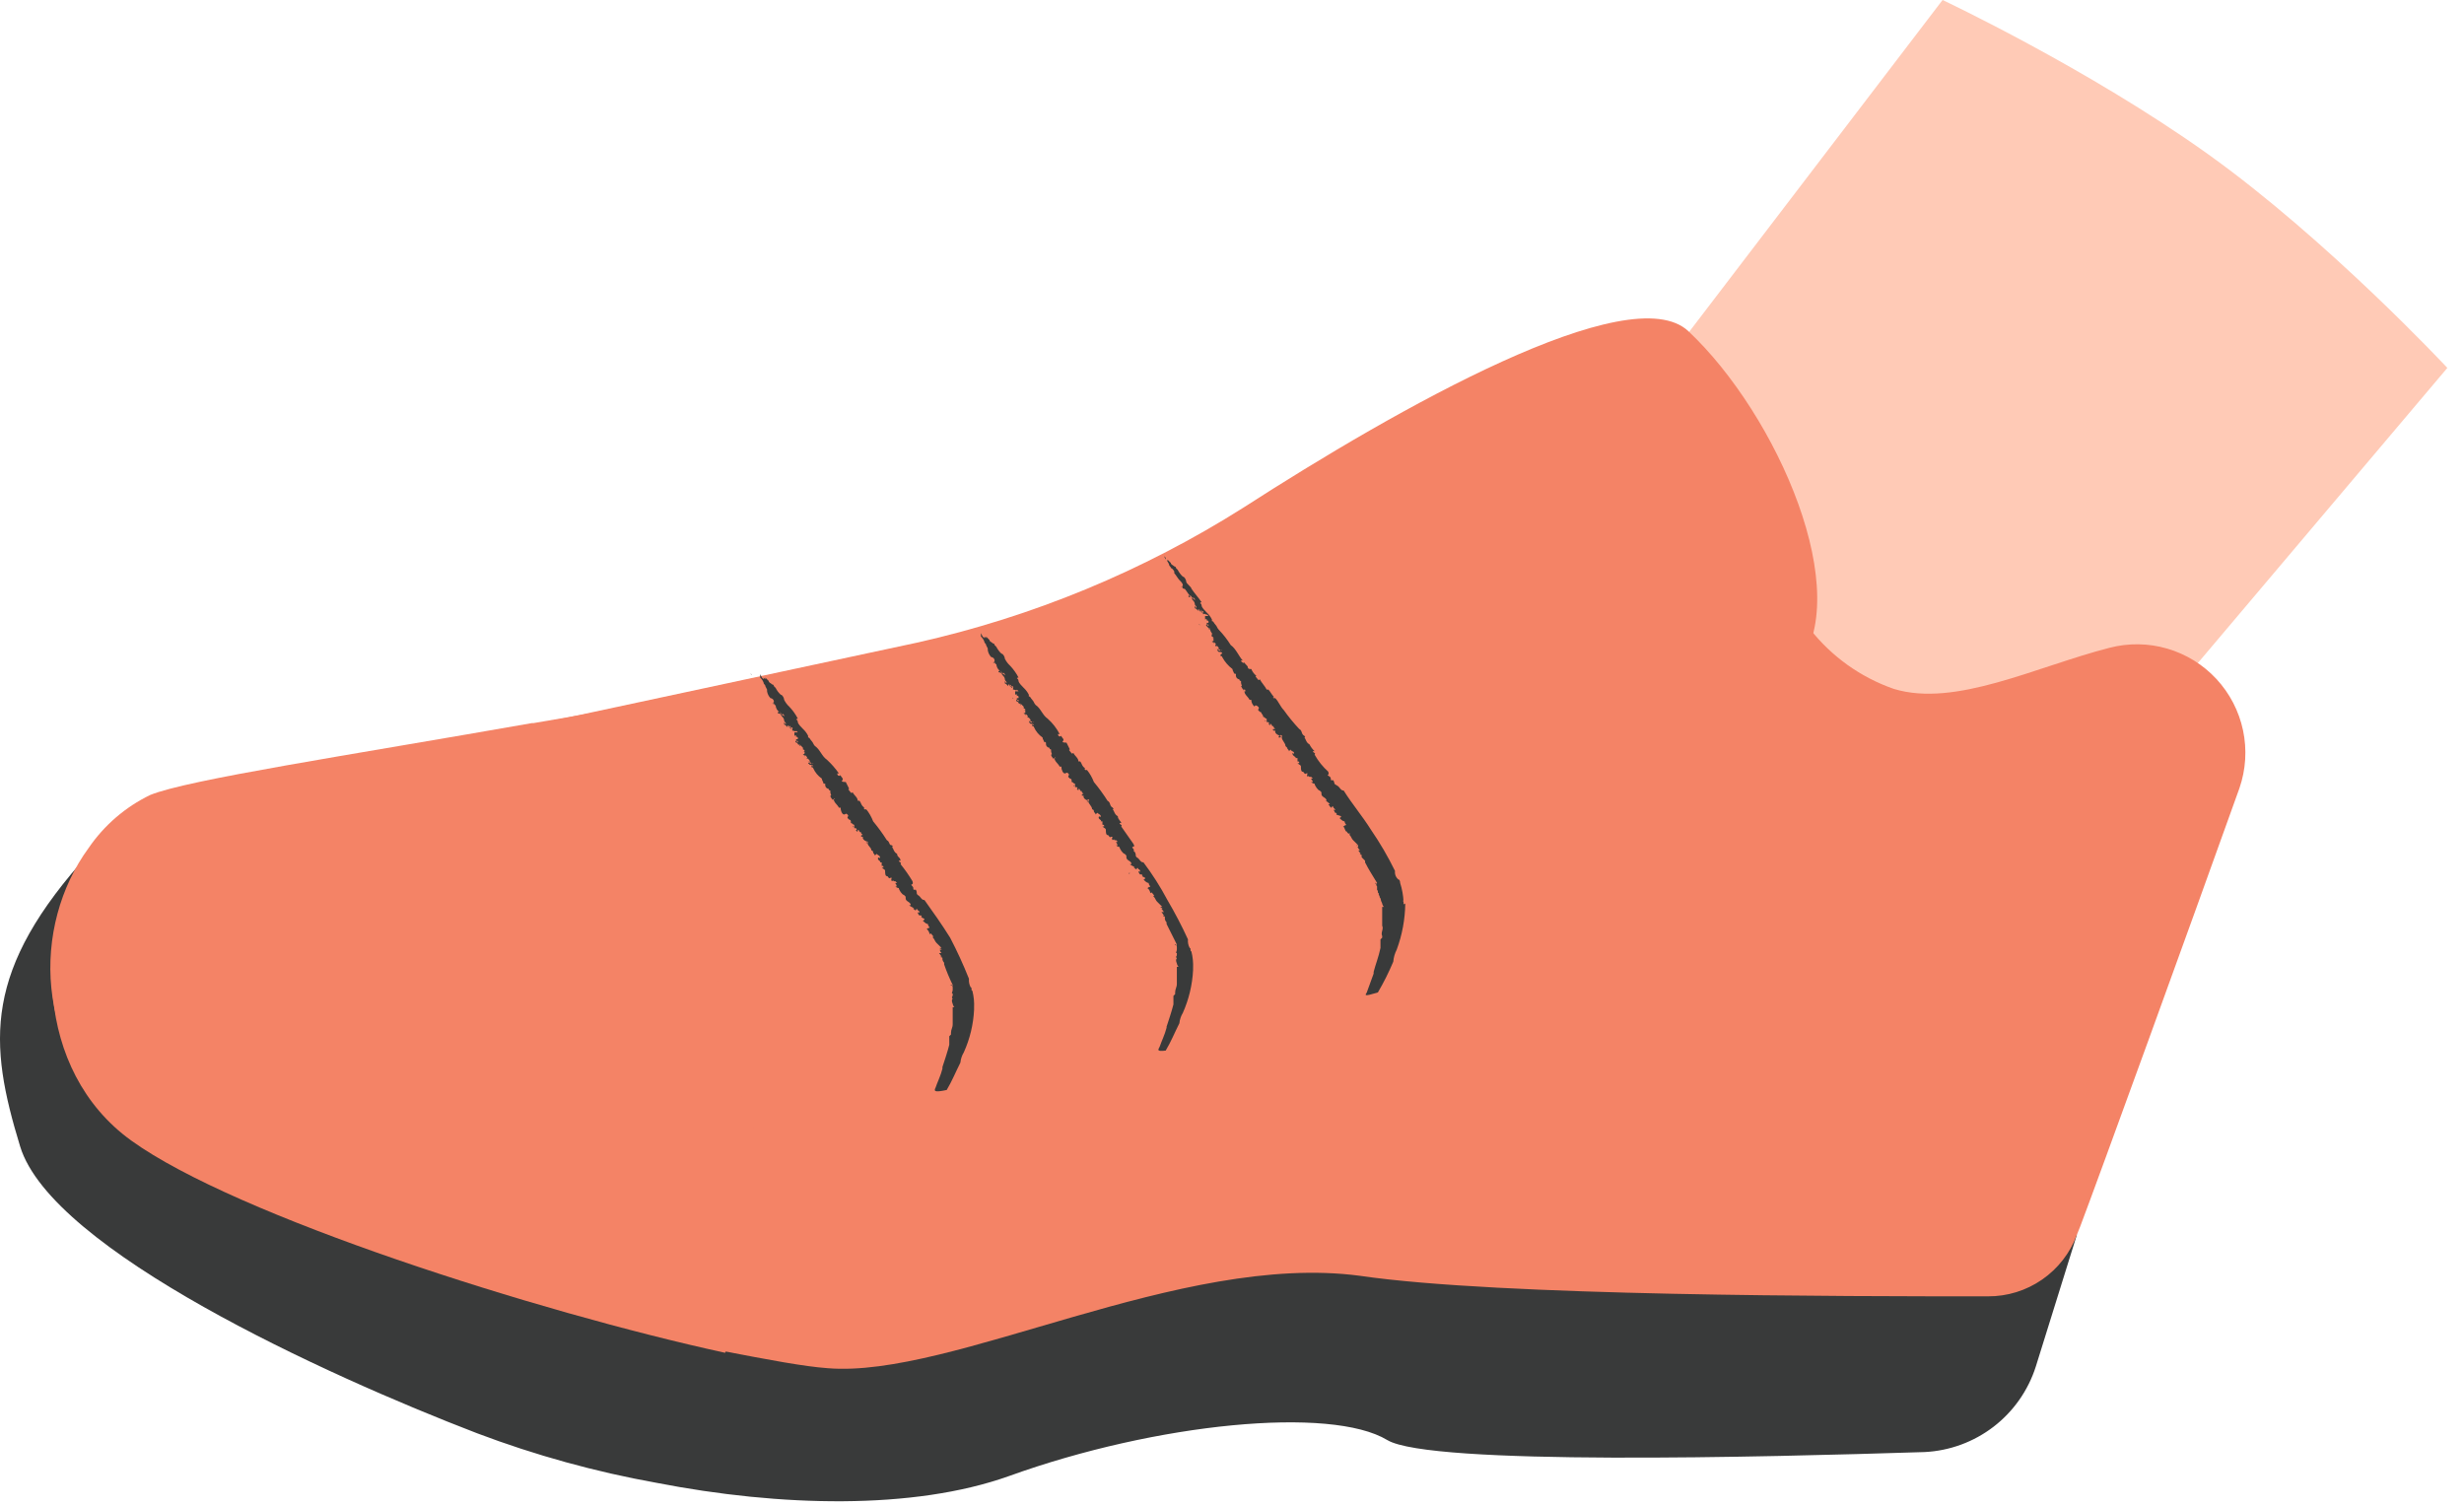
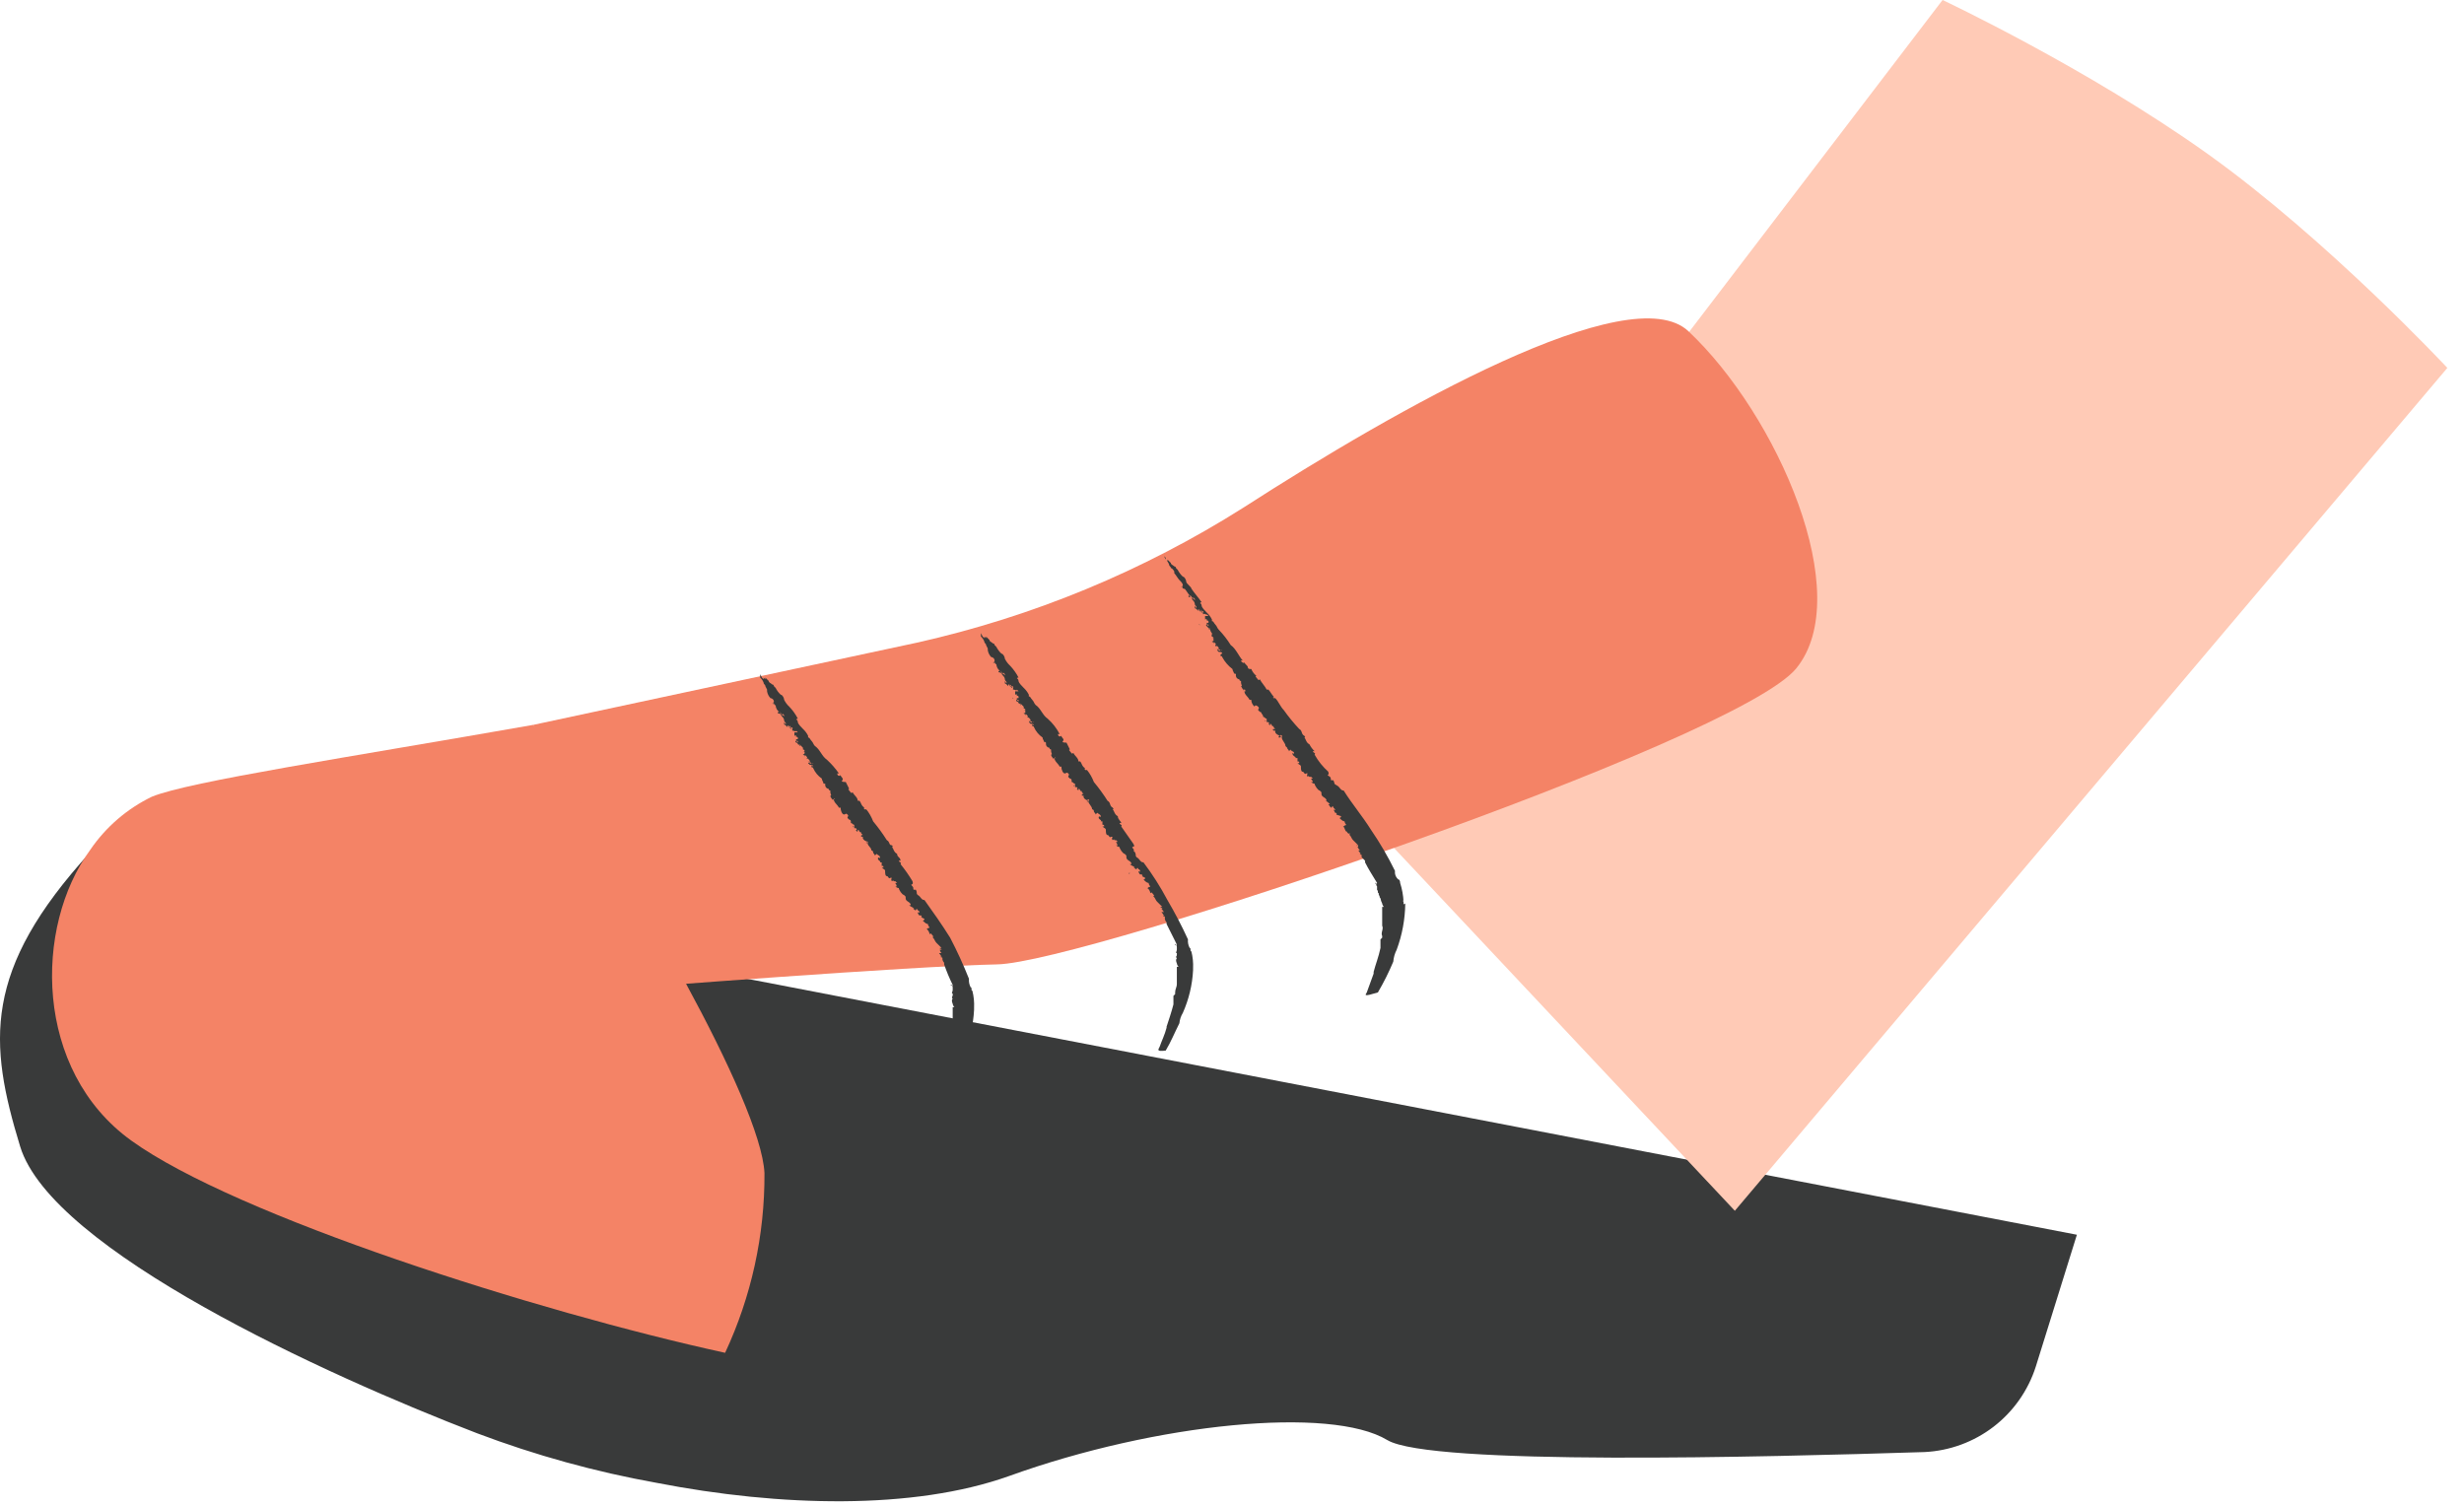
<svg xmlns="http://www.w3.org/2000/svg" version="1.1" id="Слой_1" x="0px" y="0px" viewBox="0 0 144 88" style="enable-background:new 0 0 144 88;" xml:space="preserve">
  <style type="text/css"> .st0{fill:#393A3A;} .st1{fill:#FFCAB6;} .st2{fill:#F48366;} .st3{fill:#3C3C3C;} .st4{fill:#816FB0;} .st5{fill:#525252;} .st6{stroke:#3C3C3C;stroke-miterlimit:10;} .st7{fill:#3E3E3E;} </style>
  <path class="st0" d="M121.377,72.16l-2.4,7.7c-0.445,1.397-1.306,2.624-2.467,3.518c-1.162,0.893-2.569,1.41-4.033,1.482 c-9.4,0.3-28.9,0.8-31.4-0.7c-3.3-2-13.5-1-22.1,2.1c-5.6,2-13.4,1.8-20.6,0.4c-3.582-0.642-7.097-1.613-10.5-2.9 c-8.85-3.4-24.85-10.7-26.7-16.76c-1.85-6.06-2.2-10.3,4.1-17.2l30.5,5.9l3.6,0.7l4.8,0.9L121.377,72.16z" />
  <path class="st1" d="M113.527,0l-35.25,46.16l23.11,24.6l41.64-49.26c0,0-7-7.5-14-12.5C122.027,4,113.527,0,113.527,0z" />
-   <path class="st2" d="M130.877,46.06c-2.9,8.1-8.2,22.7-9.3,25.6l-0.2,0.5c-0.392,1.061-1.102,1.976-2.032,2.62 c-0.93,0.645-2.037,0.987-3.168,0.98c-8.4,0-28.5,0-36.7-1.2c-10.5-1.4-23.8,6-31.1,5.4c-1.4-0.1-3.5-0.5-6.1-1 c-11-2.4-28.6-8.8-34.7-13.3c-5.7-4.1-5.7-11.6-2.4-16.1c0.909-1.33,2.15-2.399,3.6-3.1c2.2-0.9,11.5-2.3,22.3-4.2h0.1 c13.6-2.3,29.4-5.2,36.4-8.5c12.7-6,25.8-11.2,29.1-9.2c2.4,1.4,5.3,7.9,9.1,12.2c1.264,1.612,2.965,2.827,4.9,3.5 c3.6,1.1,8.3-1.3,12.6-2.4c1.11-0.291,2.279-0.275,3.38,0.046c1.102,0.322,2.096,0.936,2.876,1.777 c0.78,0.842,1.317,1.88,1.554,3.003C131.324,43.809,131.251,44.975,130.877,46.06z" />
  <path class="st2" d="M53.577,37.56c6.774-1.516,13.235-4.188,19.1-7.9c9-5.8,22.6-13.5,26-10.3c5.2,4.9,9.8,15.4,6.3,19.7 s-41.6,17.2-46.7,17.3c-5.1,0.1-21.7,1.4-21.7,1.4l-5.4-15.4L53.577,37.56z" />
  <path class="st2" d="M42.377,79.06c-11-2.4-28.6-8-34.7-12.4c-5.7-4.1-5.7-12.5-2.4-17c0.909-1.33,2.15-2.399,3.6-3.1 c2.2-0.9,11.5-2.3,22.3-4.2c0.2,0.4,4.5,7.1,8.2,13.9c0.2,0.4,0.5,0.8,0.7,1.2c2.5,4.6,4.5,9,4.6,11.1 C44.696,72.187,43.911,75.773,42.377,79.06z" />
  <path class="st0" d="M54.677,63.56c0.1-0.3,0.3-0.7,0.4-1.1v-0.1c0.1-0.3,0.3-0.9,0.4-1.3v-0.3v-0.2l0.1-0.1v-0.1 c0-0.2,0.1-0.3,0.1-0.5v-1h0.1c-0.054-0.054-0.089-0.124-0.1-0.2c0,0-0.1-0.2,0-0.3c-0.1-0.1,0-0.1,0-0.2v-0.1c-0.1,0,0-0.1,0-0.2 v-0.1c0-0.1,0-0.2-0.1-0.2c-0.1,0,0.1,0.1,0.1,0c-0.191-0.389-0.358-0.79-0.5-1.2v-0.1c-0.054-0.054-0.089-0.124-0.1-0.2V56 c0-0.1-0.1,0-0.1-0.1h0.1c-0.1,0-0.1-0.1-0.2-0.2h0.15c-0.057-0.052-0.093-0.123-0.1-0.2h0.1c0-0.1-0.1,0-0.1-0.1h0.1l-0.3-0.3 c-0.1-0.1-0.1-0.2-0.2-0.3c-0.1-0.1,0.1,0,0-0.1c-0.1-0.1-0.1-0.2-0.2-0.1c0-0.1-0.1-0.3-0.2-0.3c0.1,0,0.1-0.1,0.1,0v-0.1 c0,0,0,0.1,0.1,0c-0.054-0.054-0.089-0.124-0.1-0.2c-0.1,0-0.2-0.1-0.3-0.2c0.027,0,0.052-0.011,0.071-0.029 c0.019-0.019,0.029-0.044,0.029-0.071l-0.2-0.1c0,0,0.1,0,0-0.1h-0.1c-0.054-0.054-0.089-0.124-0.1-0.2c0,0,0.1,0.1,0.1,0 c0-0.027-0.01-0.052-0.029-0.071c-0.019-0.018-0.044-0.029-0.071-0.029c0-0.1-0.1-0.1-0.1,0c-0.1,0-0.1-0.1-0.2-0.1h0.1 c-0.1-0.1-0.2-0.1-0.3-0.2h0.1c0-0.2-0.3-0.2-0.3-0.4v-0.1l-0.1-0.1c-0.1,0-0.3-0.3-0.3-0.4c-0.077-0.007-0.148-0.043-0.2-0.1h0.1 c0,0-0.1-0.1,0-0.1c-0.1,0,0.2,0.2,0.1,0.2c-0.1,0-0.2-0.1-0.1-0.1c0.1,0-0.1-0.1-0.1-0.2h0.1l-0.1-0.1h-0.1c0,0,0-0.1-0.1,0 c-0.013-0.013-0.024-0.029-0.031-0.046c-0.007-0.017-0.011-0.035-0.011-0.054c0-0.019,0.004-0.037,0.011-0.054 c0.007-0.017,0.018-0.033,0.031-0.046h-0.1c-0.1,0.1-0.1-0.1-0.2-0.1c-0.1,0-0.1-0.2-0.1-0.3c0-0.1-0.1-0.1-0.2-0.2h0.1 c0-0.1,0-0.1-0.1-0.1v-0.2h-0.1c0.1-0.1-0.2-0.1-0.1-0.3c0,0,0.1,0.1,0.1,0c0-0.1-0.1-0.1-0.2-0.2l-0.1,0.1c0-0.1-0.1-0.1-0.1-0.2 c0-0.013-0.003-0.026-0.008-0.038c-0.005-0.012-0.012-0.023-0.022-0.033c-0.009-0.009-0.02-0.016-0.032-0.021 S50.94,49.7,50.927,49.7c0-0.2-0.3-0.3-0.2-0.5c0,0-0.1-0.1-0.1,0c0,0.1,0.1,0,0,0.1c0-0.1,0-0.1,0.1-0.1c0.1,0-0.2,0-0.3-0.2v-0.1 h-0.1c0-0.1,0-0.1,0.1-0.1l-0.1-0.1v-0.1c0,0.1-0.1,0-0.1,0c0-0.027-0.01-0.052-0.029-0.071c-0.019-0.018-0.044-0.029-0.071-0.029 v0.1c-0.013,0-0.026-0.003-0.038-0.008c-0.012-0.005-0.023-0.012-0.033-0.021c-0.009-0.01-0.017-0.021-0.022-0.033 c-0.005-0.012-0.008-0.025-0.008-0.038c0.1,0,0-0.1,0-0.1h-0.1v-0.1c-0.1,0-0.1,0.1-0.1,0h0.1v-0.1c-0.1,0-0.1-0.1-0.2-0.1V48 c0-0.013-0.003-0.026-0.008-0.038c-0.005-0.012-0.012-0.023-0.022-0.033c-0.009-0.009-0.02-0.016-0.032-0.021 c-0.012-0.005-0.025-0.008-0.038-0.008l-0.1-0.1c0-0.1,0.1-0.1,0-0.2c-0.1-0.1-0.1,0-0.2,0c-0.1,0-0.2-0.2-0.2-0.4h-0.1 c-0.1-0.2-0.3-0.3-0.3-0.5h0.1c-0.1,0,0-0.1-0.1,0c-0.1,0.1-0.1,0,0,0.1c-0.1-0.1-0.2-0.2-0.2-0.3c0.1,0,0-0.1,0-0.2v-0.1 c-0.027,0-0.052-0.011-0.071-0.029c-0.019-0.019-0.029-0.045-0.029-0.071c-0.051-0.005-0.1-0.027-0.136-0.064 C48.254,46,48.231,45.952,48.227,45.9v-0.1h-0.1c0-0.1-0.1-0.2-0.1-0.3c-0.218-0.151-0.391-0.359-0.5-0.6c0-0.1-0.1,0-0.1-0.1 c0-0.1,0-0.1,0.1,0c0-0.1-0.1-0.1-0.2-0.1l-0.1-0.1c0-0.1,0.2,0.1,0.2,0c0-0.1,0.1,0.1,0.1,0h-0.1c-0.1-0.1-0.1,0-0.2-0.1 c-0.1-0.1,0.1,0.1,0.1,0s-0.1-0.1-0.1-0.2c0,0.1-0.1,0-0.1,0s0.1,0,0-0.1c-0.1-0.1-0.1-0.1-0.1,0c0,0.1,0-0.1-0.1-0.1 c-0.1,0,0.1,0,0.1-0.1s-0.1-0.1-0.1,0c0-0.027,0.011-0.052,0.029-0.071C46.975,43.911,47,43.9,47.027,43.9 c0-0.013-0.003-0.026-0.008-0.038c-0.005-0.012-0.012-0.023-0.022-0.033c-0.009-0.009-0.02-0.016-0.032-0.021 c-0.012-0.005-0.025-0.008-0.038-0.008v-0.1l-0.1-0.1l-0.1-0.1c0,0.1,0.1,0.1,0,0.1c0-0.027-0.01-0.052-0.029-0.071 c-0.019-0.018-0.044-0.029-0.071-0.029c0-0.027-0.01-0.052-0.029-0.071c-0.019-0.018-0.044-0.029-0.071-0.029c-0.1-0.1,0-0.1,0-0.1 l0.1,0.1v-0.1h-0.1v-0.1h0.1v-0.1c0,0-0.1-0.1-0.1,0V43c-0.1-0.1,0,0-0.1,0v-0.2h0.2l-0.1-0.1c0,0.1-0.1,0-0.2,0 c-0.1,0,0.1-0.2-0.1-0.2c0,0-0.1,0,0,0.1c0-0.1-0.1,0-0.1-0.1c0.1,0.1,0-0.1,0.1,0v0.1c0,0,0.1,0,0-0.1l-0.1-0.1v0.1 c-0.1-0.1,0-0.1-0.1-0.1v0.1l-0.1-0.1c-0.1-0.1-0.1,0-0.1-0.1v-0.1c0,0,0.1,0.2,0.1,0.1c0-0.1-0.1-0.1-0.1-0.2 c-0.007-0.077-0.043-0.148-0.1-0.2c-0.1-0.1-0.1-0.2-0.2-0.2c-0.1,0-0.1-0.1,0-0.1c0.1,0,0.1,0.2,0.2,0.2c0.1,0,0.1,0.1,0.1,0.1 v-0.1l-0.1-0.1v0.1c-0.1-0.1-0.1-0.2-0.2-0.2c-0.061-0.048-0.111-0.108-0.145-0.177c-0.035-0.07-0.053-0.146-0.055-0.223 c0,0.1-0.1-0.1-0.1-0.1v0.1c0-0.013-0.003-0.026-0.008-0.038c-0.005-0.012-0.012-0.023-0.022-0.033 c-0.009-0.009-0.02-0.016-0.032-0.021c-0.012-0.005-0.025-0.008-0.038-0.008c0.1,0.1,0,0,0.1,0c-0.1-0.1,0,0,0-0.1s-0.1-0.2-0.2-0.2 c-0.105-0.11-0.175-0.25-0.2-0.4v-0.1l-0.1-0.2c0-0.1-0.1-0.1-0.1-0.2c-0.042-0.114-0.111-0.217-0.2-0.3v-0.2l0.1,0.2l0.1,0.1v-0.1 l0.1,0.1v-0.1l0.1,0.1l0.1,0.1c0,0.1,0.1,0.1,0.2,0.2l-0.1-0.1l0.1,0.1c0.027,0,0.052,0.011,0.071,0.029 c0.019,0.019,0.029,0.044,0.029,0.071l0.1,0.1c0.075,0.151,0.176,0.286,0.3,0.4c0.1,0,0.2,0.2,0.2,0.3 c0.075,0.151,0.176,0.286,0.3,0.4c0.199,0.208,0.368,0.444,0.5,0.7h-0.1c0.1,0,0,0,0,0.1c0-0.1,0.1,0,0.1,0.1c0,0.1,0.2,0.3,0.3,0.4 c0.124,0.114,0.225,0.25,0.3,0.4v0.1c0.1,0,0.1,0.1,0.2,0.2c0.1,0.1,0.1,0.2,0.2,0.3c0.3,0.2,0.4,0.6,0.7,0.8 c0.261,0.241,0.496,0.509,0.7,0.8h-0.1c0,0.1,0.1,0.2,0.2,0.1c0,0.1,0.2,0.2,0.1,0.3c-0.1,0.1,0.1,0.1,0.2,0.1l0.2,0.4 c0,0-0.1,0,0,0.1c0.1,0.1,0.1,0.2,0.2,0.1c0.1,0.2,0.3,0.3,0.3,0.5h0.1c0.1,0.1,0.1,0.3,0.3,0.4c0,0-0.1,0,0,0.1h0.1 c0.17,0.21,0.305,0.447,0.4,0.7c0.29,0.349,0.557,0.716,0.8,1.1c0.2,0.1,0.1,0.3,0.3,0.3c0,0,0.1,0.1,0,0.1c0.1,0.1,0.1,0.3,0.3,0.4 c0,0.2,0.2,0.2,0.2,0.4h-0.1c0,0.1,0.2,0.1,0.1,0.2c0.257,0.316,0.491,0.651,0.7,1c0.1,0.3-0.2,0.1,0,0.3c0.1,0.1,0,0.2,0.1,0.2 c0.1,0,0.1,0,0.1,0c0.1,0.2,0,0.2,0.1,0.3c0.2,0.1,0.2,0.3,0.4,0.3c0.5,0.7,1,1.4,1.5,2.2c0.408,0.781,0.775,1.582,1.1,2.4 c-0.015,0.173,0.019,0.346,0.1,0.5c0.1,0,0,0.2,0.1,0.2c0.083,0.327,0.116,0.664,0.1,1V59c-0.04,0.864-0.244,1.712-0.6,2.5 c-0.111,0.182-0.179,0.387-0.2,0.6c-0.3,0.6-0.5,1.1-0.8,1.6C54.577,63.86,54.577,63.76,54.677,63.56z" />
-   <path class="st3" d="M43.877,39.36C43.877,39.46,43.977,39.46,43.877,39.36L43.877,39.36z" />
  <path class="st3" d="M45.177,41.46l-0.1-0.1L45.177,41.46z" />
  <path class="st0" d="M54.187,54.96l0.1-0.1L54.187,54.96z" />
  <path class="st0" d="M67.777,61.16c0.1-0.3,0.3-0.7,0.4-1.1V60c0.1-0.3,0.3-0.9,0.4-1.3v-0.3v-0.2l0.1-0.1V58c0-0.2,0.1-0.3,0.1-0.5 v-1h0.1c-0.054-0.054-0.089-0.124-0.1-0.2c0,0-0.1-0.2,0-0.3c-0.1-0.1,0-0.1,0-0.2v-0.1c-0.1,0,0-0.1,0-0.2v-0.1 c0-0.1,0-0.2-0.1-0.2c-0.1,0,0.1,0.1,0.1,0l-0.6-1.2v-0.1c-0.054-0.054-0.089-0.124-0.1-0.2v-0.1c0-0.1-0.1,0-0.1-0.1h0.1 c-0.1,0-0.1-0.1-0.2-0.2h0.15c-0.1-0.1-0.1-0.2-0.2-0.2h0.1c0-0.1-0.1,0-0.1-0.1h0.1l-0.3-0.3c-0.1-0.1-0.1-0.2-0.2-0.3 c-0.1-0.1,0.1,0,0-0.1c-0.1-0.1-0.1-0.2-0.2-0.1c0-0.1-0.1-0.3-0.2-0.3c0.1,0,0.1-0.1,0.1,0v-0.1c0,0,0,0.1,0.1,0 c-0.054-0.054-0.089-0.124-0.1-0.2c-0.1,0-0.2-0.1-0.3-0.2c0.027,0,0.052-0.011,0.071-0.029c0.019-0.019,0.029-0.044,0.029-0.071 l-0.2-0.1c0,0,0.1,0,0-0.1h-0.1c-0.054-0.054-0.089-0.124-0.1-0.2c0,0,0.1,0.1,0.1,0c0-0.026-0.01-0.052-0.029-0.071 c-0.019-0.018-0.044-0.029-0.071-0.029c0-0.1-0.1-0.1-0.1,0c-0.1,0-0.1-0.1-0.2-0.1h0.1c-0.1-0.1-0.2-0.1-0.3-0.2h0.1 c0-0.2-0.3-0.2-0.3-0.4V50l-0.1-0.1c-0.1,0-0.3-0.3-0.3-0.4c-0.077-0.007-0.148-0.043-0.2-0.1h0.1c0,0-0.1-0.1,0-0.1 c-0.1,0,0.2,0.2,0.1,0.2c-0.1,0-0.2-0.1-0.1-0.1c0.1,0-0.1-0.1-0.1-0.2h0.1l-0.1-0.1h-0.1c0,0,0-0.1-0.1,0 c-0.013-0.013-0.024-0.029-0.031-0.046c-0.007-0.017-0.011-0.035-0.011-0.054s0.004-0.037,0.011-0.054 c0.007-0.017,0.018-0.033,0.031-0.046h-0.1c-0.1,0.1-0.1-0.1-0.2-0.1s-0.1-0.2-0.1-0.3s-0.1-0.1-0.2-0.2h0.1c0-0.1,0-0.1-0.1-0.1V48 h-0.1c0.1-0.1-0.2-0.1-0.1-0.3c0,0,0.1,0.1,0.1,0c0-0.1-0.1-0.1-0.2-0.2l-0.1,0.1c0-0.1-0.1-0.1-0.1-0.2 c0-0.026-0.01-0.052-0.029-0.071c-0.019-0.018-0.044-0.029-0.071-0.029c0-0.2-0.3-0.4-0.2-0.5c0.1-0.1-0.1-0.1-0.1,0 c0,0.1,0.1,0,0,0.1c0-0.1,0-0.1,0.1-0.1c0.1,0-0.2,0-0.3-0.2v-0.1h-0.1c0-0.1,0-0.1,0.1-0.1l-0.1-0.1v-0.1c0,0.1-0.1,0-0.1,0 c0-0.027-0.011-0.052-0.029-0.071c-0.019-0.018-0.044-0.029-0.071-0.029v0.1l-0.1-0.1c0.1,0,0-0.1,0-0.1h-0.1v-0.1 c-0.1,0-0.1,0.1-0.1,0h0.1v-0.1c-0.1,0-0.1-0.1-0.2-0.1v-0.1c0-0.027-0.011-0.052-0.029-0.071c-0.019-0.018-0.044-0.029-0.071-0.029 l-0.1-0.1c0-0.1,0.1-0.1,0-0.2c-0.1-0.1-0.1,0-0.2,0c-0.1,0-0.2-0.2-0.2-0.4h-0.1c-0.1-0.2-0.3-0.3-0.3-0.5h0.1c-0.1,0,0-0.1-0.1,0 c-0.1,0.1-0.1,0,0,0.1c-0.1-0.1-0.2-0.2-0.2-0.3c0.1,0,0-0.1,0-0.2v-0.1c-0.027,0-0.052-0.011-0.071-0.029 c-0.019-0.019-0.029-0.044-0.029-0.071c-0.052-0.004-0.1-0.027-0.136-0.064c-0.037-0.036-0.059-0.084-0.064-0.136v-0.1 c0,0-0.1-0.1-0.1,0c0-0.1-0.1-0.2-0.1-0.3c-0.218-0.151-0.39-0.359-0.5-0.6c0-0.1-0.1,0-0.1-0.1c0-0.1,0-0.1,0.1,0 c0-0.1-0.1-0.1-0.2-0.1l-0.1-0.1c0-0.1,0.2,0.1,0.2,0c0-0.1,0.1,0.1,0.1,0h-0.1c-0.1-0.1-0.1,0-0.2-0.1c-0.1-0.1,0.1,0.1,0.1,0 c0-0.1-0.1-0.1-0.1-0.2c0,0.1-0.1,0-0.1,0s0.1,0,0-0.1c-0.1-0.1-0.1-0.1-0.1,0c0,0.1,0-0.1-0.1-0.1c-0.1,0,0.1,0,0.1-0.1 c0-0.1-0.1-0.1-0.1,0c0-0.013,0.003-0.026,0.008-0.038s0.012-0.023,0.022-0.033c0.009-0.009,0.02-0.016,0.032-0.021 c0.012-0.005,0.025-0.008,0.038-0.008c0-0.027-0.01-0.052-0.029-0.071c-0.019-0.018-0.044-0.029-0.071-0.029v-0.1l-0.1-0.1l-0.1-0.1 c0,0.1,0.1,0.1,0,0.1c0-0.027-0.011-0.052-0.029-0.071c-0.019-0.018-0.044-0.029-0.071-0.029c0-0.013-0.003-0.026-0.008-0.038 s-0.012-0.023-0.022-0.033c-0.009-0.009-0.02-0.016-0.032-0.021C59.453,41.003,59.44,41,59.427,41c-0.1-0.1,0-0.1,0-0.1l0.1,0.1 v-0.1h-0.1v-0.1h0.1v-0.1c0,0-0.1-0.1-0.1,0v-0.1c-0.1-0.1,0,0-0.1,0v-0.2h0.2l-0.1-0.1c0,0.1-0.1,0-0.2,0c-0.1,0,0.1-0.2-0.1-0.2 c0,0-0.1,0,0,0.1c0-0.1-0.1,0-0.1-0.1c0.1,0.1,0-0.1,0.1,0v0.1c0,0,0.1,0,0-0.1l-0.1-0.1v0.1c-0.1-0.1,0-0.1-0.1-0.1v0.1l-0.1-0.1 c-0.1-0.1-0.1,0-0.1-0.1v-0.1c0,0,0.1,0.2,0.1,0.1c0-0.1-0.1-0.1-0.1-0.2c-0.007-0.077-0.043-0.148-0.1-0.2 c-0.1-0.1-0.1-0.2-0.2-0.2s-0.1-0.1,0-0.1s0.1,0.2,0.2,0.2c0.1,0,0.1,0.1,0.1,0.1v-0.1l-0.1-0.1v0.1c-0.1-0.1-0.1-0.2-0.2-0.2 c-0.061-0.048-0.111-0.108-0.145-0.177c-0.035-0.07-0.053-0.146-0.055-0.223c0,0.1-0.1-0.1-0.1-0.1v0.1 c0-0.027-0.011-0.052-0.029-0.071c-0.019-0.018-0.044-0.029-0.071-0.029c0.1,0.1,0,0,0.1,0c-0.1-0.1,0,0,0-0.1 c0-0.1-0.1-0.2-0.2-0.2c-0.105-0.11-0.175-0.25-0.2-0.4v-0.1l-0.1-0.2c0-0.1-0.1-0.1-0.1-0.2c-0.042-0.114-0.11-0.217-0.2-0.3V37 l0.1,0.2l0.1,0.1v-0.1l0.1,0.1v-0.1l0.1,0.1l0.1,0.1c0,0.1,0.1,0.1,0.2,0.2l-0.1-0.1l0.1,0.1c0.027,0,0.052,0.011,0.071,0.029 c0.019,0.019,0.029,0.044,0.029,0.071l0.1,0.1c0.075,0.15,0.177,0.286,0.3,0.4c0.1,0,0.2,0.2,0.2,0.3 c0.075,0.15,0.177,0.286,0.3,0.4c0.199,0.208,0.368,0.444,0.5,0.7h-0.1c0.1,0,0,0,0,0.1c0-0.1,0.1,0,0.1,0.1c0,0.1,0.2,0.3,0.3,0.4 c0.123,0.114,0.225,0.249,0.3,0.4v0.1c0.1,0,0.1,0.1,0.2,0.2c0.1,0.1,0.1,0.2,0.2,0.3c0.3,0.2,0.4,0.6,0.7,0.8 c0.287,0.254,0.524,0.559,0.7,0.9h-0.1c0,0.1,0.1,0.2,0.2,0.1c0,0.1,0.2,0.2,0.1,0.3c-0.1,0.1,0.1,0.1,0.2,0.1l0.2,0.4 c0,0-0.1,0,0,0.1c0.1,0.1,0.1,0.2,0.2,0.1c0.1,0.2,0.3,0.3,0.3,0.5h0.1c0.1,0.1,0.1,0.3,0.3,0.4c0,0-0.1,0,0,0.1h0.1 c0.17,0.21,0.305,0.447,0.4,0.7c0.29,0.349,0.557,0.716,0.8,1.1c0.2,0.1,0.1,0.3,0.3,0.4c0,0,0.1,0.1,0,0.1c0.1,0.1,0.1,0.3,0.3,0.4 c0,0.2,0.2,0.3,0.2,0.4h-0.1c0,0.1,0.2,0.1,0.1,0.2c0.2,0.3,0.5,0.7,0.7,1c0.2,0.3-0.2,0.1,0,0.3 c0.013,0.013,0.024,0.029,0.031,0.046c0.007,0.017,0.011,0.035,0.011,0.054s-0.004,0.037-0.011,0.054 c-0.007,0.017-0.018,0.033-0.031,0.046c0-0.1,0.1,0,0.1,0c0.1,0.2,0,0.2,0.1,0.3c0.2,0.1,0.2,0.3,0.4,0.3 c0.524,0.695,0.992,1.431,1.4,2.2c0.439,0.746,0.84,1.513,1.2,2.3c-0.016,0.173,0.019,0.346,0.1,0.5c0.1,0,0,0.2,0.1,0.2 c0.083,0.327,0.116,0.664,0.1,1v0.1c-0.045,0.863-0.248,1.71-0.6,2.5c-0.111,0.182-0.179,0.387-0.2,0.6c-0.3,0.6-0.5,1.1-0.8,1.6 C67.577,61.46,67.677,61.36,67.777,61.16z" />
  <path class="st3" d="M58.277,39.06l-0.1-0.1L58.277,39.06z" />
  <path class="st3" d="M59.177,40.76C59.277,40.86,59.177,40.86,59.177,40.76L59.177,40.76z" />
  <path class="st3" d="M66.027,51C66.027,51.1,65.927,51.1,66.027,51C65.877,51.06,66.027,51.06,66.027,51z" />
  <path class="st0" d="M79.877,58c0.1-0.3,0.3-0.8,0.4-1.1v-0.1c0.1-0.4,0.3-0.9,0.4-1.4v-0.3v-0.2l0.1-0.1v-0.1 c-0.1-0.2,0.1-0.4,0-0.6V53h0.1c-0.054-0.054-0.089-0.124-0.1-0.2c-0.049-0.094-0.083-0.195-0.1-0.3c-0.1-0.1,0-0.1-0.1-0.2v-0.1 c-0.1,0,0-0.1-0.1-0.2v-0.2c-0.1-0.1,0-0.2-0.1-0.2s0.1,0.1,0.1,0c-0.3-0.5-0.5-0.8-0.7-1.2v-0.1l-0.2-0.2V50c0-0.1-0.1,0-0.1-0.1 h0.1c-0.1,0-0.1-0.1-0.2-0.2h0.1c-0.1-0.1-0.1-0.2-0.2-0.2h0.1c0-0.2-0.1,0-0.1-0.1h0.1l-0.3-0.3c-0.1-0.1-0.1-0.2-0.2-0.3 c-0.1-0.1,0.1,0,0-0.1c-0.1,0.1-0.2-0.2-0.2-0.1c-0.1-0.1-0.1-0.3-0.2-0.3c0.1,0,0.1-0.1,0.1,0v-0.1c0,0,0,0.1,0.1,0 c-0.054-0.054-0.089-0.124-0.1-0.2c-0.1,0-0.2-0.1-0.3-0.2c0.026,0,0.052-0.011,0.071-0.029c0.019-0.019,0.029-0.044,0.029-0.071 l-0.3-0.1c0,0,0.1,0,0-0.1h-0.05l-0.1-0.2c0,0,0.1,0.1,0.1,0l-0.1-0.1c0-0.1-0.1-0.1-0.1,0c-0.1,0-0.1-0.1-0.2-0.2h0.1 c-0.1-0.1-0.2-0.2-0.3-0.2h0.1c0-0.2-0.3-0.2-0.3-0.4v-0.1l-0.1-0.1c-0.1,0-0.3-0.3-0.3-0.4c-0.077-0.007-0.148-0.043-0.2-0.1h0.1 c0-0.1-0.1-0.1,0-0.1c-0.1,0,0.2,0.2,0.1,0.2c-0.1,0-0.2-0.1-0.1-0.1s-0.1-0.1-0.1-0.2h0.1l-0.1-0.1h-0.1c0,0-0.1-0.1-0.1,0 c-0.013-0.013-0.024-0.029-0.031-0.046c-0.007-0.017-0.011-0.035-0.011-0.054s0.004-0.037,0.011-0.054 c0.007-0.017,0.018-0.033,0.031-0.046h-0.1c-0.1,0.1-0.1-0.1-0.2-0.1s-0.1-0.2-0.1-0.3c0-0.1-0.1-0.1-0.2-0.2h0.1 c0-0.1,0-0.1-0.1-0.1v-0.2h-0.1c0-0.1-0.2-0.1-0.2-0.3c0,0,0.1,0.1,0.1,0s-0.2-0.1-0.2-0.2l-0.1,0.1c0-0.1-0.1-0.1-0.1-0.2l-0.1-0.1 c0-0.2-0.3-0.4-0.2-0.6c0,0-0.1-0.1-0.1,0s0.1,0,0,0.1h-0.1c0-0.1,0-0.1,0.1-0.1c0.1,0-0.2,0-0.3-0.2v-0.1h-0.1 c-0.1-0.1,0-0.1,0.1-0.1l-0.1-0.1v-0.1c0,0.1-0.1,0-0.1,0c0-0.026-0.01-0.052-0.029-0.071c-0.019-0.018-0.044-0.029-0.071-0.029v0.1 l-0.1-0.1c0.1,0,0-0.1,0-0.1h-0.1v-0.1c-0.1,0-0.1,0.1-0.1,0h0.1V42c-0.1,0-0.1-0.1-0.2-0.1c-0.007-0.077-0.043-0.148-0.1-0.2 c0-0.027-0.01-0.052-0.029-0.071c-0.019-0.018-0.044-0.029-0.071-0.029l-0.1-0.1c0-0.1,0.1-0.1,0-0.2c-0.1-0.1-0.2-0.1-0.2,0 c-0.061-0.048-0.111-0.108-0.145-0.177c-0.035-0.07-0.053-0.146-0.055-0.223h-0.1c-0.1-0.2-0.3-0.3-0.3-0.5h0.1 c-0.1,0,0-0.1-0.1-0.1s-0.1,0,0,0.1c-0.079-0.091-0.146-0.192-0.2-0.3c0.1,0,0-0.1,0-0.2v-0.1c-0.027,0-0.052-0.011-0.071-0.029 c-0.019-0.019-0.029-0.044-0.029-0.071c-0.052-0.004-0.1-0.027-0.136-0.064c-0.037-0.036-0.059-0.084-0.064-0.136v-0.1 c0,0-0.1-0.1-0.1,0c0-0.1-0.1-0.2-0.1-0.3c-0.248-0.188-0.452-0.426-0.6-0.7c0-0.1-0.1,0-0.1-0.1c0-0.027,0.011-0.052,0.029-0.071 c0.019-0.018,0.044-0.029,0.071-0.029c0-0.1-0.1-0.1-0.2-0.1l-0.1-0.1c0-0.1,0.2,0.1,0.2,0s0.1,0.1,0.1,0h-0.1 c-0.1-0.1-0.1,0-0.2-0.1c-0.1-0.1,0.1,0.1,0.1,0c0-0.1-0.1-0.1-0.1-0.2c0,0.1-0.1,0.1-0.1,0c0-0.1,0.1,0,0-0.1 c-0.1-0.1-0.1-0.1-0.1,0c0,0.1,0-0.1-0.1-0.1c-0.1,0,0.1,0,0.1-0.1c0-0.1-0.1-0.1-0.1,0c0-0.013,0.003-0.026,0.008-0.038 c0.005-0.012,0.012-0.023,0.022-0.033c0.009-0.009,0.02-0.016,0.032-0.021c0.012-0.005,0.025-0.008,0.038-0.008 c0-0.1-0.2-0.1-0.1-0.2V37c-0.054-0.054-0.089-0.124-0.1-0.2l-0.1-0.1c0,0.013,0.003,0.026,0.008,0.038 c0.005,0.012,0.012,0.023,0.022,0.033c0.009,0.009,0.02,0.016,0.032,0.021c0.012,0.005,0.025,0.008,0.038,0.008 c0-0.027-0.01-0.052-0.029-0.071c-0.019-0.018-0.044-0.029-0.071-0.029l-0.1-0.1c-0.1-0.1,0-0.1,0-0.1l0.1,0.1v-0.1h-0.1v-0.1h0.1 v-0.1c0,0-0.1-0.1-0.1,0v-0.1c-0.1-0.1,0,0-0.1,0V36h0.2l-0.1-0.1c0,0.1-0.1-0.1-0.2,0c-0.1-0.1,0.1-0.2-0.1-0.2c0,0-0.1,0,0,0.1 c0-0.1-0.1,0-0.1-0.1c0.1,0.1,0-0.1,0.1,0v0.1c0,0,0.1,0,0-0.1l-0.1-0.1c0,0,0.1,0.1,0,0.1s0-0.1-0.1-0.1v0.1l-0.1-0.1 c-0.1-0.1-0.1,0-0.1-0.1v-0.1c0,0,0.1,0.2,0.1,0.1s-0.1-0.1-0.1-0.2c-0.007-0.077-0.043-0.148-0.1-0.2c-0.1-0.1-0.1-0.2-0.2-0.2 s-0.1-0.1,0-0.1c0.005,0.052,0.027,0.1,0.064,0.136c0.037,0.037,0.085,0.059,0.136,0.064c0-0.1,0.1,0.1,0.1,0.1V35l-0.1-0.1V35 c-0.1-0.1-0.1-0.2-0.2-0.2c-0.1-0.1-0.2-0.3-0.3-0.4c0,0.1-0.1-0.1-0.1-0.1s0.1,0.1,0,0.1c0-0.026-0.01-0.052-0.029-0.071 c-0.019-0.018-0.044-0.029-0.071-0.029c0.1,0.1,0,0,0.1,0c-0.1-0.1,0,0,0-0.1c0-0.1-0.1-0.2-0.2-0.3c-0.1-0.1-0.2-0.3-0.3-0.4v-0.1 c0,0-0.1-0.2-0.2-0.2c0-0.1-0.1-0.1-0.1-0.2c-0.042-0.114-0.11-0.217-0.2-0.3v-0.1l-0.1-0.1l0.1,0.2l0.1,0.1l-0.1-0.1l0.1,0.1v-0.1 l0.1,0.1l0.1,0.1c0,0.1,0.1,0.1,0.2,0.2l-0.1-0.1l0.1,0.1c0.026,0,0.052,0.011,0.071,0.029c0.019,0.019,0.029,0.044,0.029,0.071 l0.1,0.1c0.075,0.15,0.177,0.286,0.3,0.4c0.1,0,0.2,0.2,0.2,0.3s0.3,0.3,0.3,0.4c0.2,0.3,0.4,0.5,0.6,0.8h-0.1c0.1,0,0,0,0,0.1 c0-0.1,0.1,0,0.1,0.1c0,0.1,0.2,0.3,0.3,0.4c0.123,0.114,0.225,0.25,0.3,0.4v0.1c0.1,0,0.1,0.1,0.2,0.2s0.1,0.2,0.2,0.3 c0.264,0.275,0.499,0.577,0.7,0.9c0.3,0.2,0.5,0.7,0.7,0.9h-0.1c0,0.1,0.2,0.2,0.2,0.1c0,0.1,0.2,0.2,0.2,0.3s0.1,0.1,0.2,0.1 c0.064,0.157,0.168,0.294,0.3,0.4c0,0-0.1,0,0,0.1c0.1,0.1,0.1,0.2,0.2,0.1c0.1,0.2,0.3,0.4,0.4,0.6h0.1c0.1,0.1,0.2,0.3,0.3,0.4 c0.1,0.1-0.1,0,0,0.1h0.1c0.2,0.2,0.3,0.5,0.5,0.7c0.275,0.386,0.576,0.754,0.9,1.1c0.2,0.1,0.1,0.3,0.3,0.4c0,0,0.1,0.1,0,0.1 c0.1,0.1,0.1,0.3,0.3,0.4c0.075,0.15,0.176,0.286,0.3,0.4h-0.1c0,0.1,0.2,0.1,0.1,0.2c0.21,0.375,0.48,0.713,0.8,1 c0.1,0.3-0.2,0.1,0.1,0.3c0.1,0.1,0,0.2,0.1,0.2c0.1,0,0.1,0,0.1,0c0.1,0.2,0,0.2,0.2,0.3c0.2,0.1,0.2,0.3,0.4,0.3 c0.5,0.8,1.1,1.5,1.6,2.3c0.525,0.764,0.993,1.567,1.4,2.4c-0.012,0.094,0,0.189,0.035,0.276c0.035,0.088,0.092,0.165,0.165,0.224 c0.1,0,0.1,0.2,0.1,0.2c0.115,0.356,0.182,0.726,0.2,1.1c0-0.1-0.1-0.1,0,0v0.1c0,0,0,0.1,0.1,0c-0.011,0.922-0.18,1.835-0.5,2.7 c-0.112,0.218-0.18,0.456-0.2,0.7c-0.26,0.619-0.56,1.221-0.9,1.8C79.677,58.26,79.777,58.16,79.877,58z" />
  <path class="st3" d="M69.027,34.76l-0.1-0.1L69.027,34.76z" />
  <path class="st3" d="M70.077,36.46C70.177,36.56,70.077,36.56,70.077,36.46L70.077,36.46z" />
</svg>